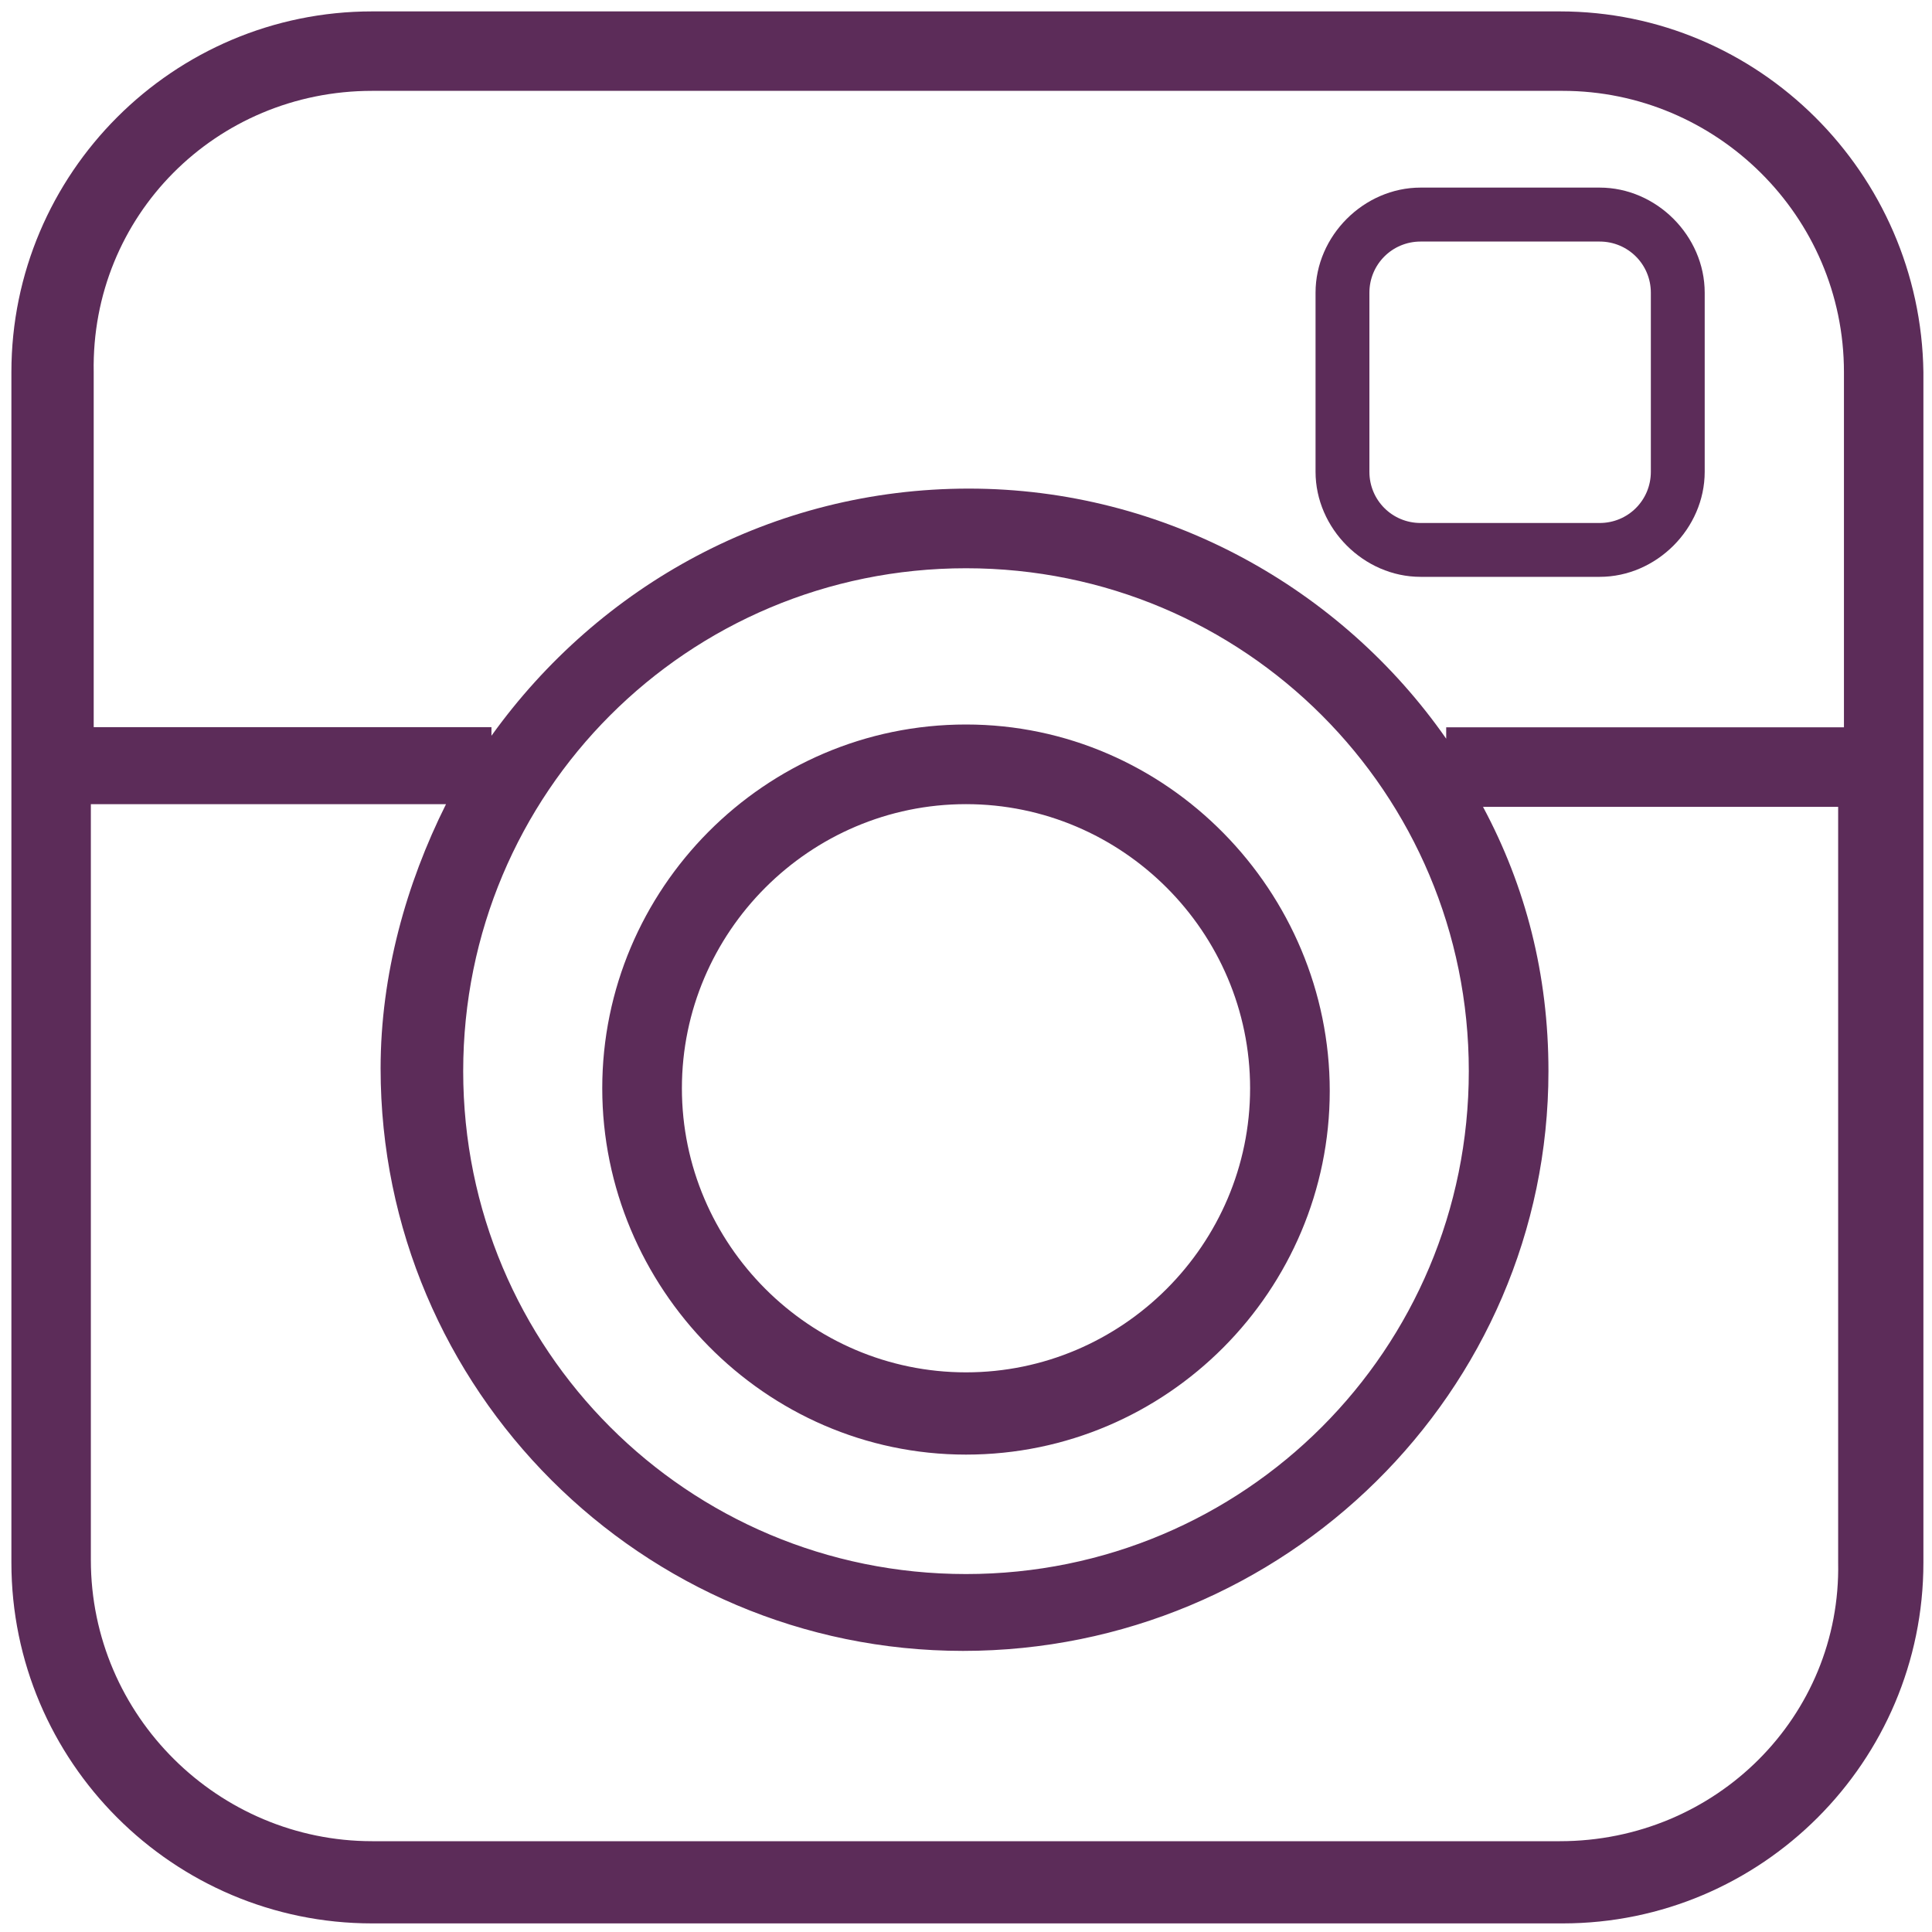
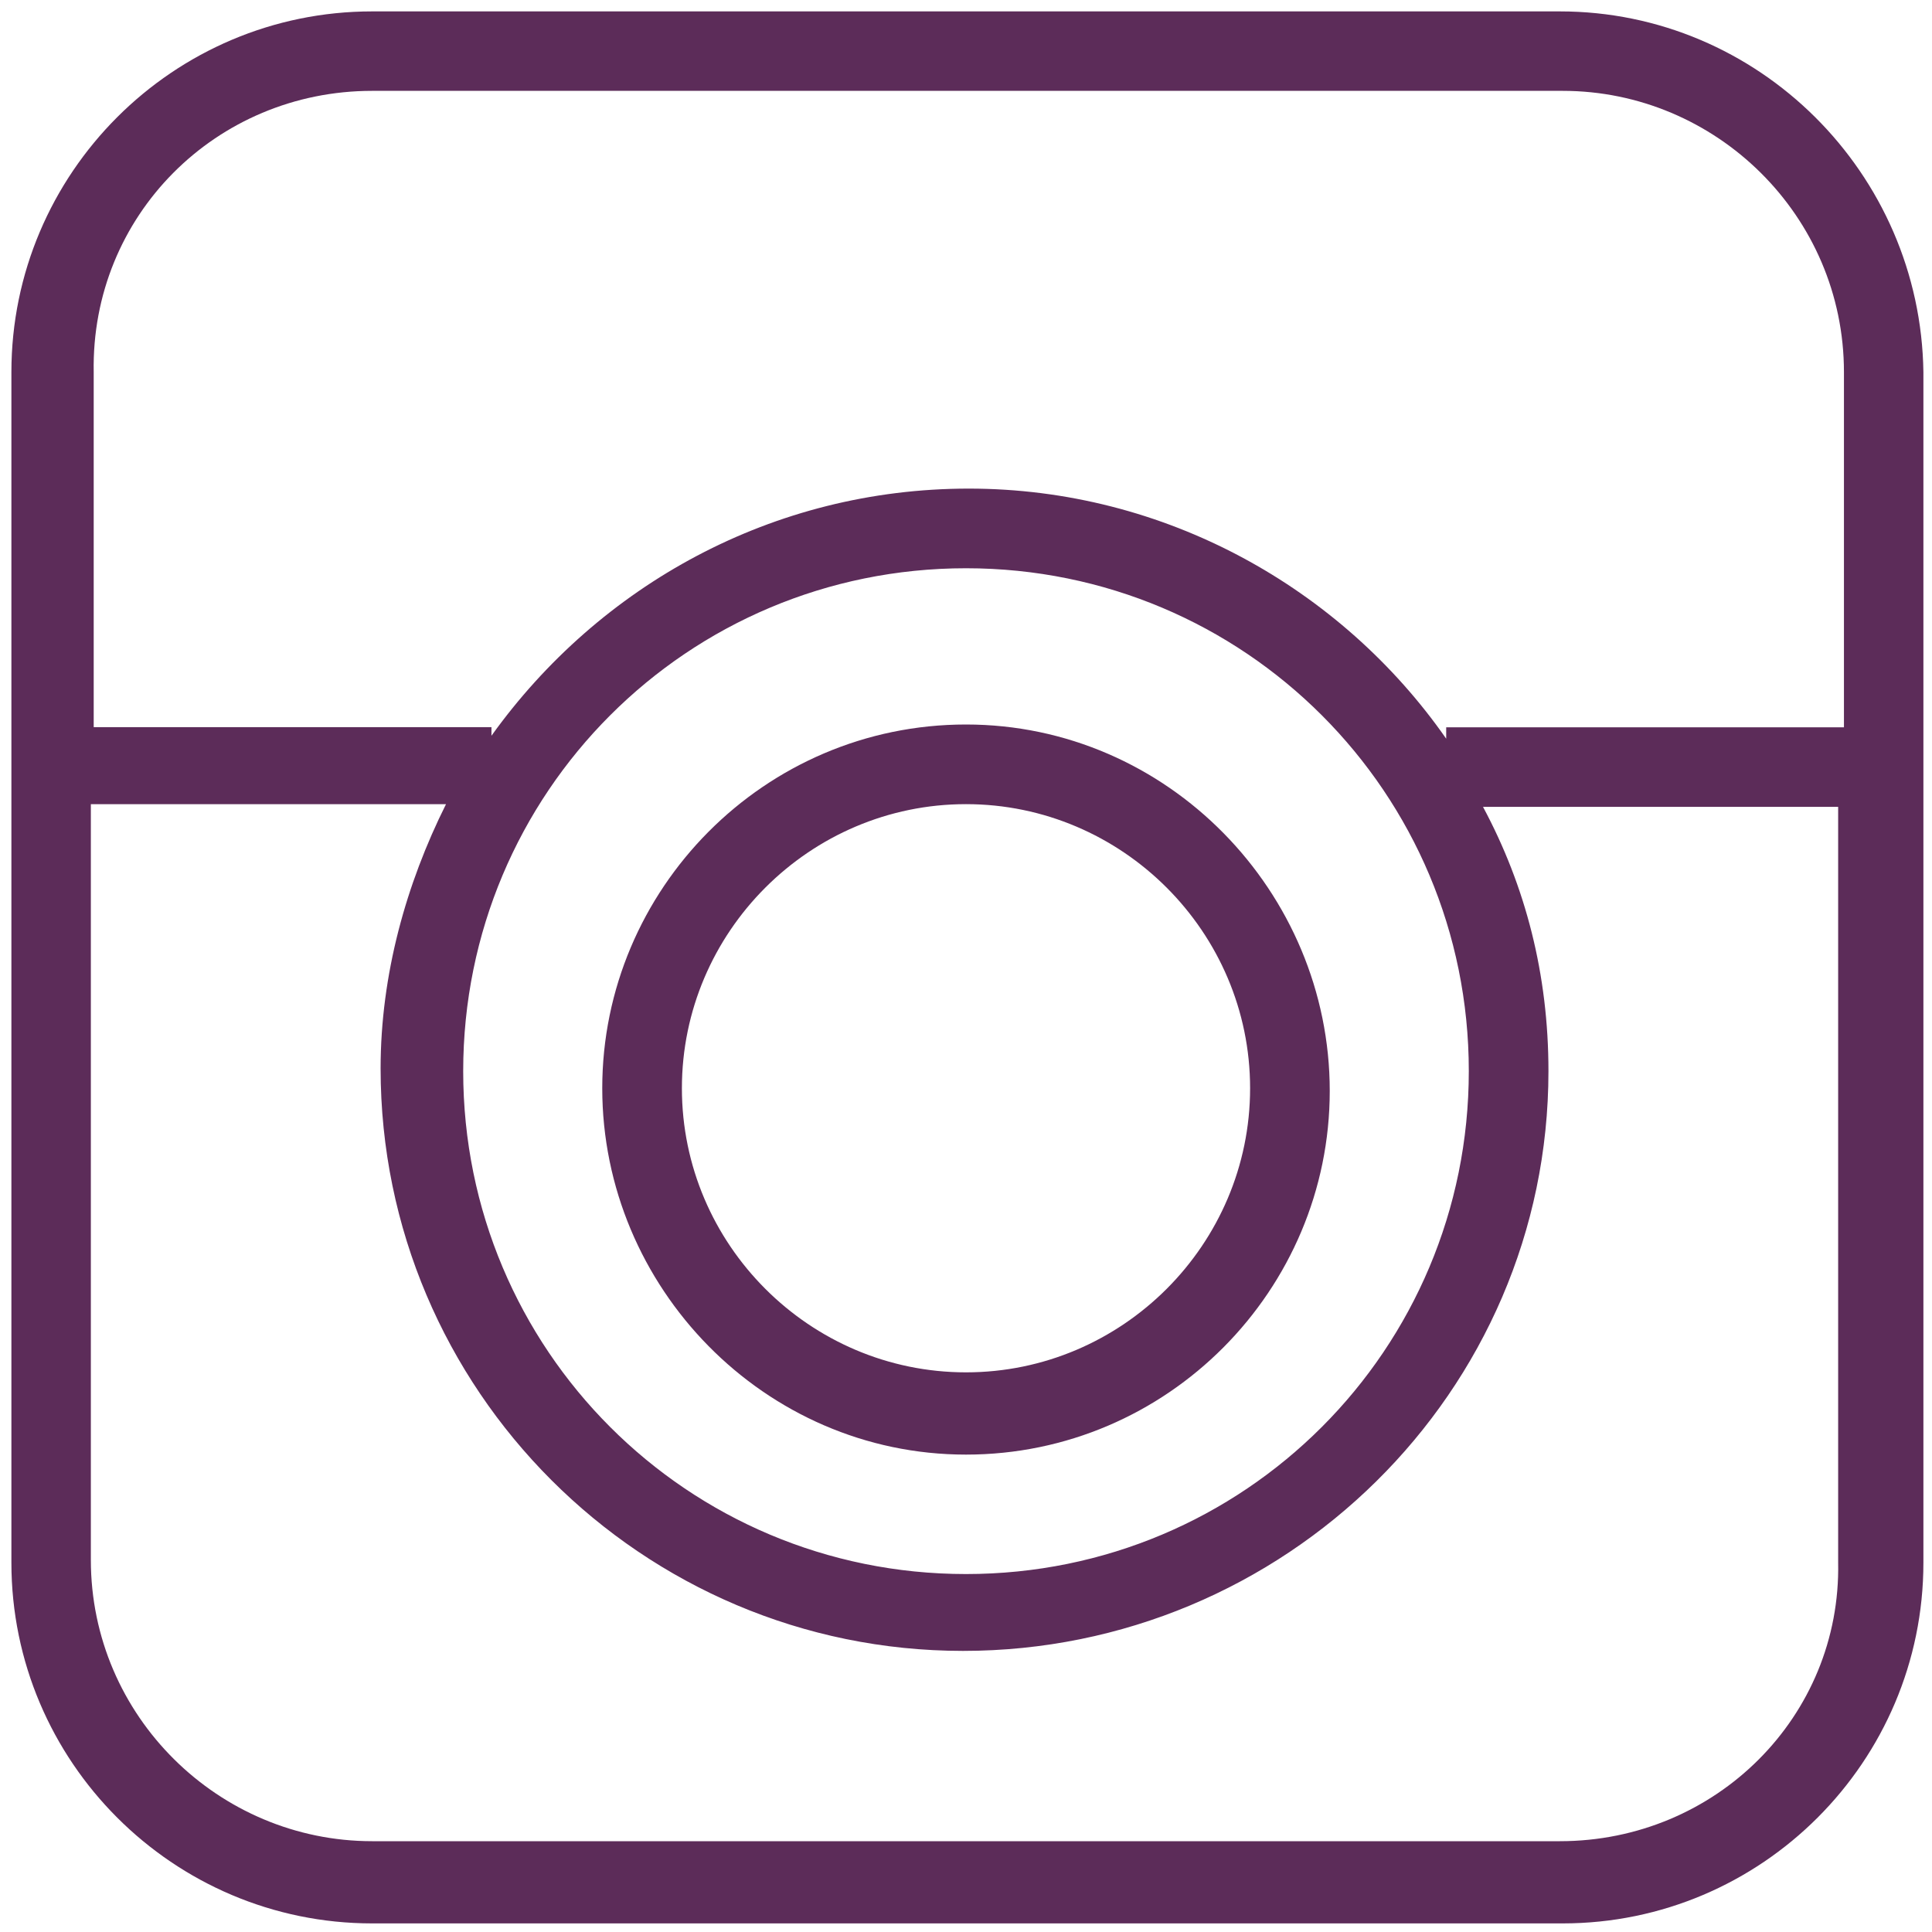
<svg xmlns="http://www.w3.org/2000/svg" xmlns:ns1="http://www.bohemiancoding.com/sketch/ns" width="40" height="40" viewBox="0 0 40 40">
  <title>Page 1</title>
  <desc>Created with Sketch.</desc>
  <g ns1:type="MSShapeGroup" fill="#5C2C59">
    <path d="M32.295.236h-24.59c-4.118 0-7.469 3.351-7.469 7.469v24.648c0 4.118 3.351 7.469 7.469 7.469h24.648c4.118 0 7.469-3.351 7.469-7.469v-24.648c-.058-4.118-3.409-7.469-7.527-7.469zm-24.59 1.645h24.648c3.177 0 5.824 2.589 5.824 5.824v7.353h-8.235v.236c-2.176-3.119-5.824-5.178-9.884-5.178-4.06 0-7.647 2.001-9.883 5.117v-.178h-8.235v-7.35c-.059-3.235 2.53-5.824 5.765-5.824zm12.295 9.884c5.766 0 10.41 4.648 10.41 10.41 0 5.766-4.644 10.414-10.41 10.414s-10.41-4.648-10.41-10.411c0-5.765 4.644-10.413 10.41-10.413zm12.295 26.355h-24.59c-3.177 0-5.824-2.589-5.824-5.824v-15.646h7.353c-.824 1.648-1.354 3.529-1.354 5.471 0 6.649 5.41 12.059 12.059 12.059 6.648 0 12.12-5.355 12.12-12.004 0-2-.472-3.824-1.355-5.471h7.353v15.646c.062 3.18-2.527 5.769-5.762 5.769z" />
    <path d="M20 30.116c4.176 0 7.531-3.413 7.531-7.53 0-4.118-3.355-7.586-7.531-7.586s-7.531 3.413-7.531 7.531 3.355 7.585 7.531 7.585zm0-13.467c3.235 0 5.882 2.647 5.882 5.882s-2.647 5.882-5.882 5.882-5.882-2.647-5.882-5.882 2.647-5.882 5.882-5.882z" />
-     <path d="M29.412 11.943h3.707c1.176 0 2.175-.999 2.175-2.176v-3.707c0-1.176-.998-2.176-2.175-2.176h-3.707c-1.176 0-2.175.999-2.175 2.176v3.707c0 1.173.998 2.176 2.175 2.176zm-1.06-5.882c0-.588.472-1.06 1.06-1.06h3.707c.588 0 1.06.472 1.06 1.06v3.707c0 .588-.471 1.06-1.06 1.06h-3.707c-.588 0-1.06-.472-1.06-1.06v-3.707z" />
  </g>
</svg>